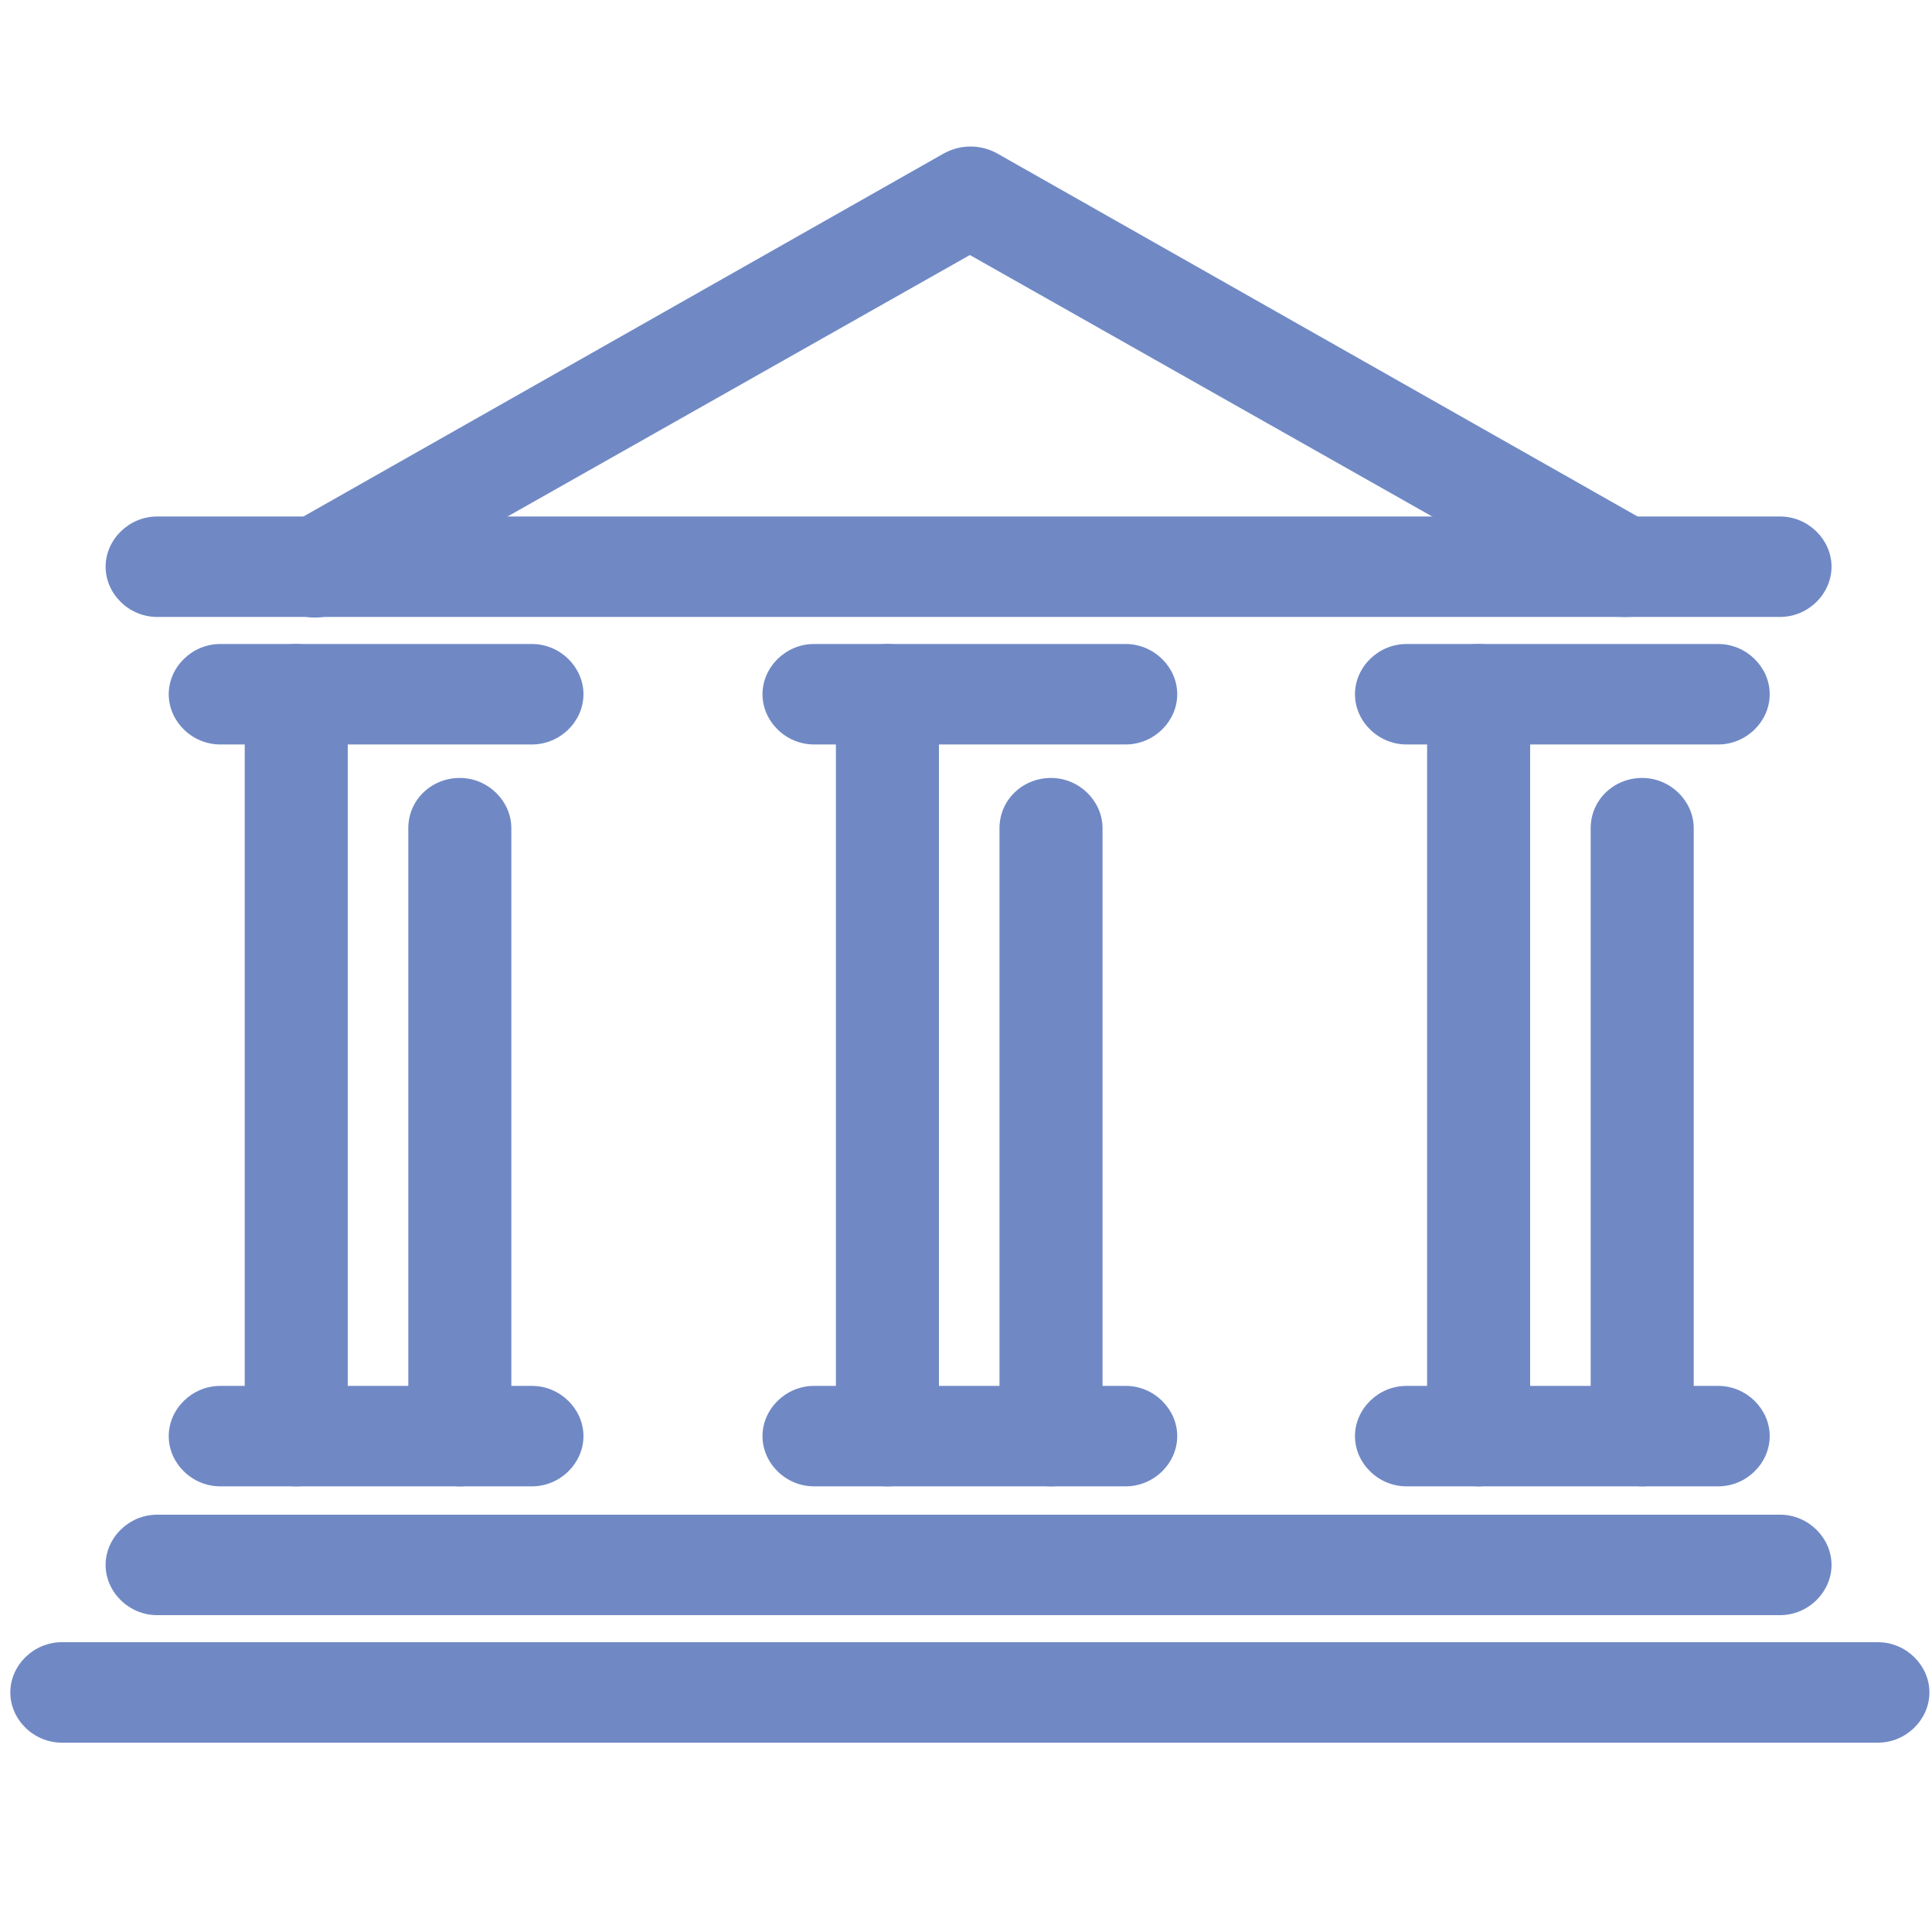
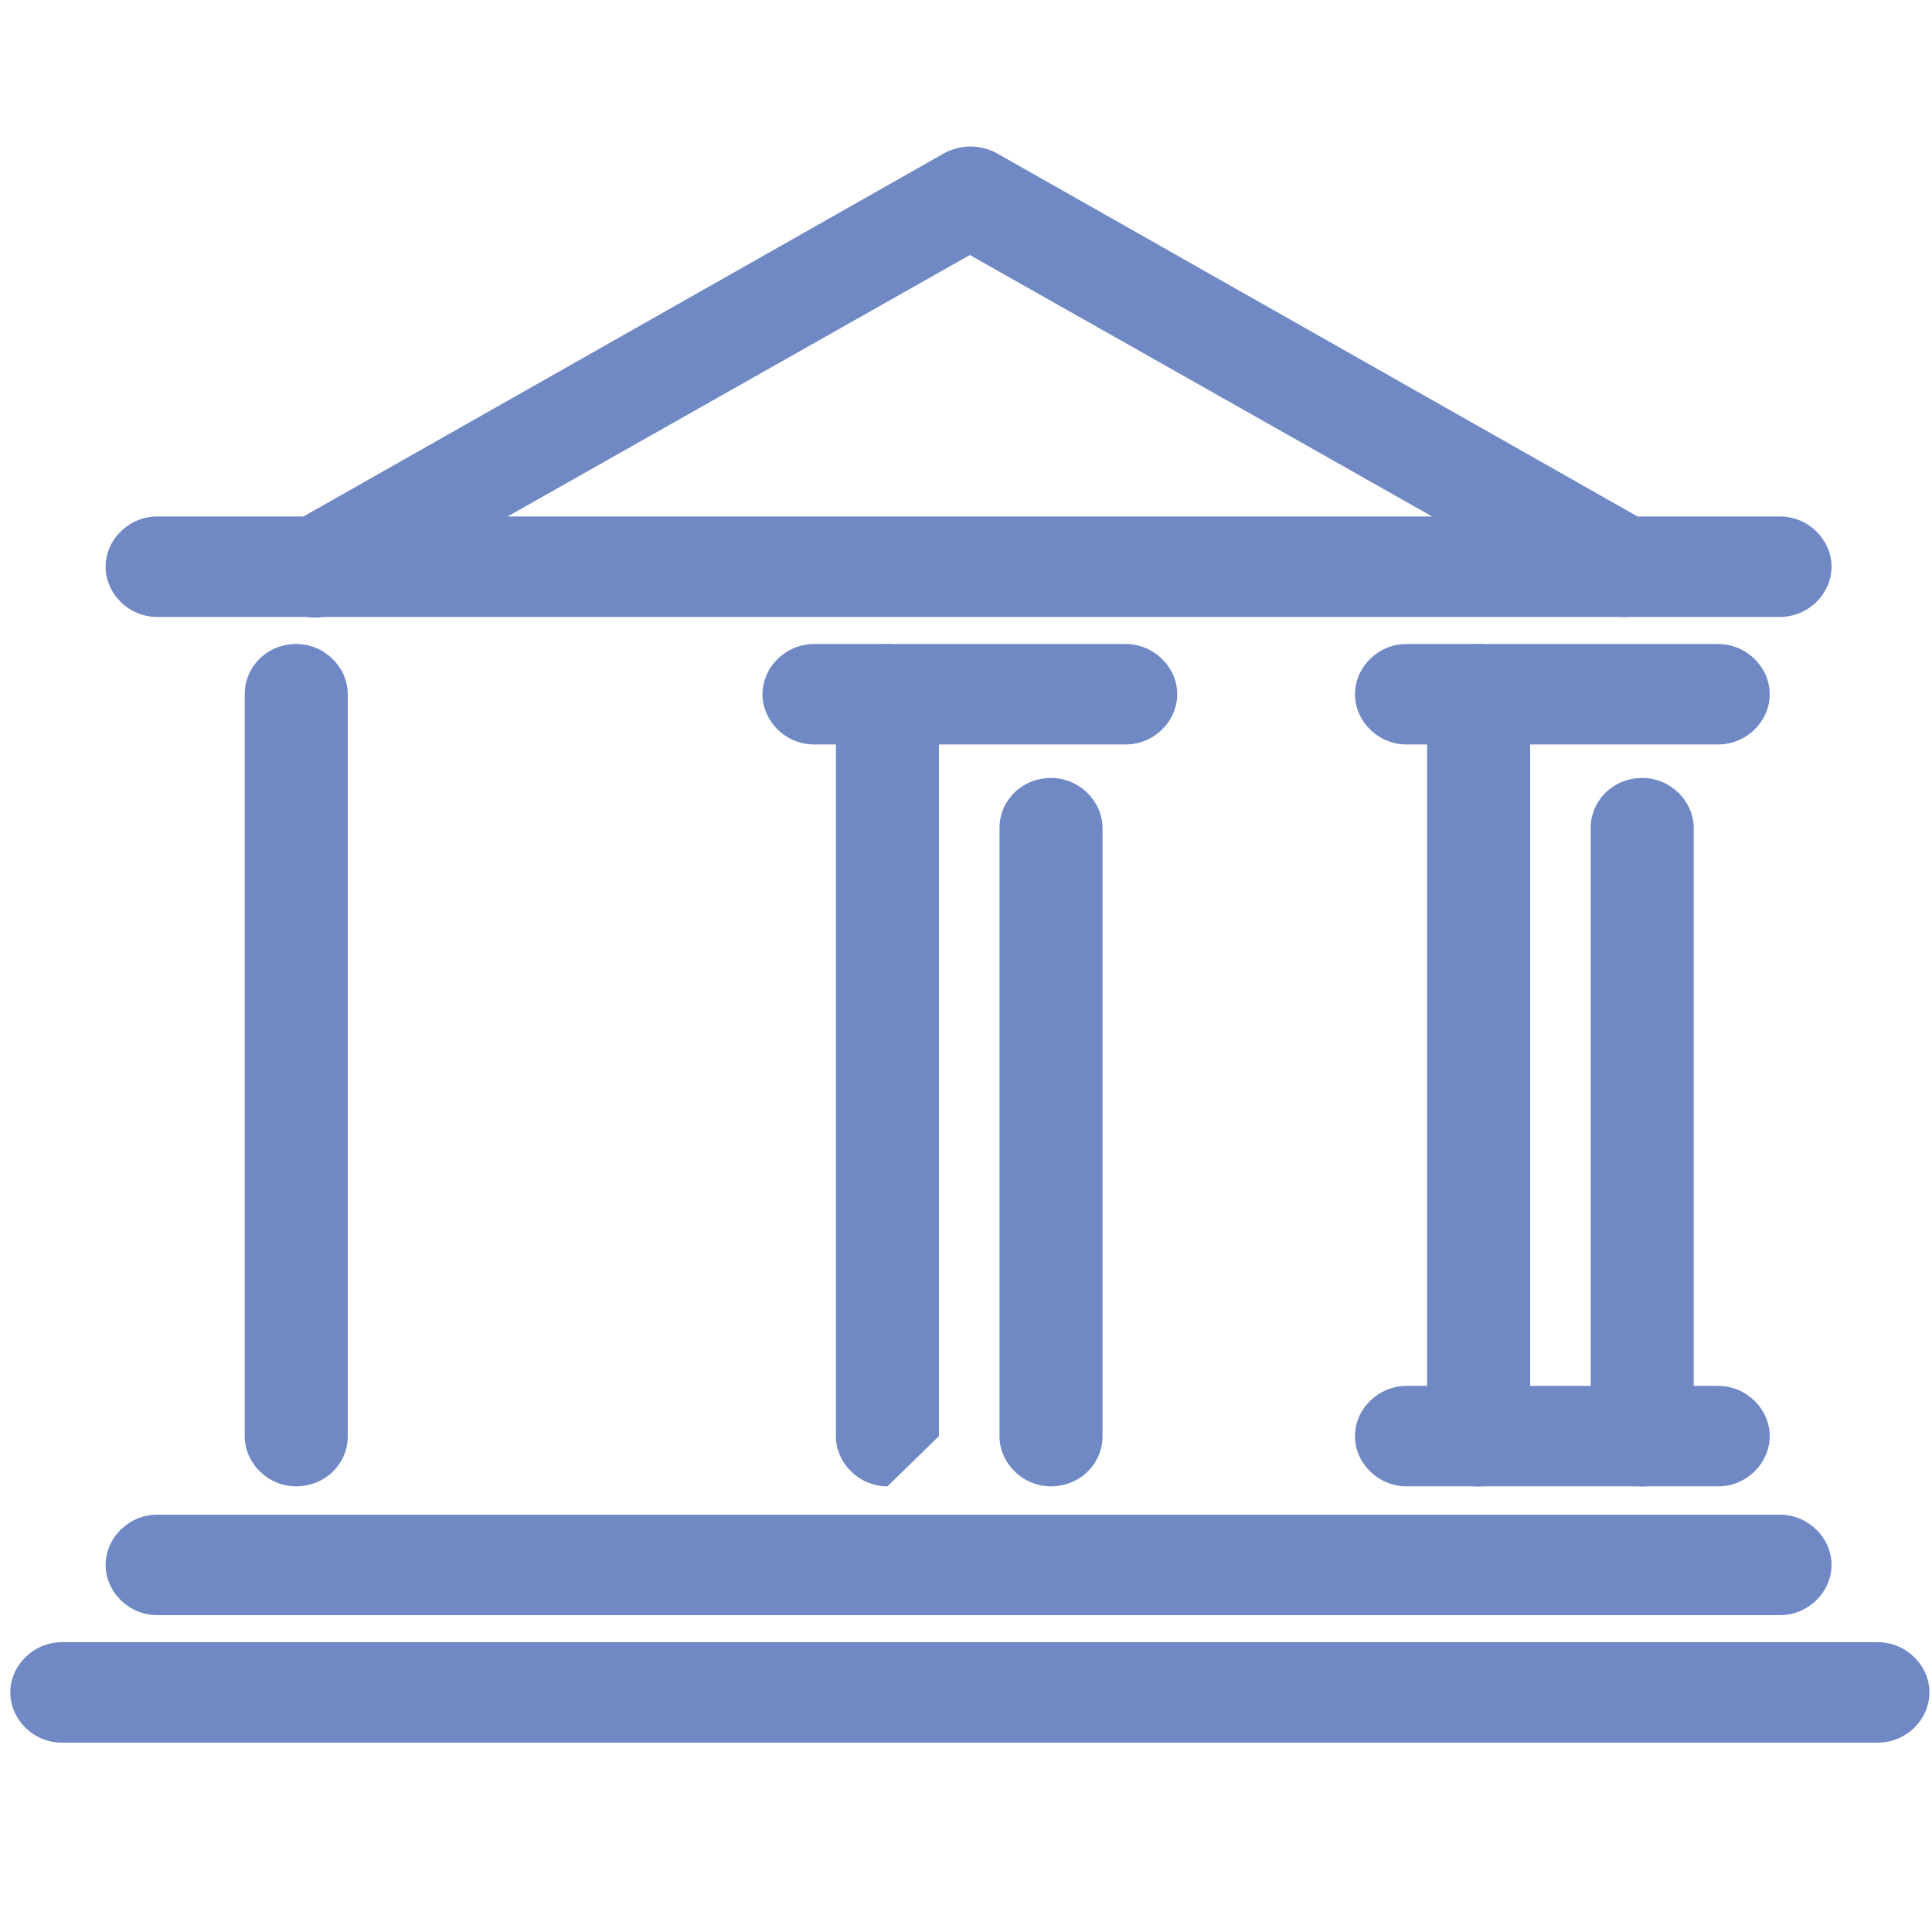
<svg xmlns="http://www.w3.org/2000/svg" id="Layer_1" version="1.1" viewBox="0 0 150 150">
  <defs>
    <style>
      .st0 {
        fill: #7089c5;
      }
    </style>
  </defs>
  <path class="st0" d="M145.7,135.3H4.8c-2.2,0-4-1.8-4-3.9s1.8-3.9,4-3.9h141c2.2,0,4,1.8,4,3.9s-1.8,3.9-4,3.9Z" />
  <path class="st0" d="M138.3,125.4H12.2c-2.2,0-4-1.8-4-3.9s1.8-3.9,4-3.9h126c2.2,0,4,1.8,4,3.9s-1.8,3.9-4,3.9Z" />
  <g>
    <g>
      <path class="st0" d="M23,115.4c-2.2,0-4-1.8-4-3.9v-57.6c0-2.2,1.8-3.9,4-3.9s4,1.8,4,3.9v57.6c0,2.2-1.8,3.9-4,3.9Z" />
-       <path class="st0" d="M35.7,115.4c-2.2,0-4-1.8-4-3.9v-47.2c0-2.2,1.8-3.9,4-3.9s4,1.8,4,3.9v47.2c0,2.2-1.8,3.9-4,3.9Z" />
    </g>
    <g>
-       <path class="st0" d="M68.9,115.4c-2.2,0-4-1.8-4-3.9v-57.6c0-2.2,1.8-3.9,4-3.9s4,1.8,4,3.9v57.6c0,2.2-1.8,3.9-4,3.9Z" />
+       <path class="st0" d="M68.9,115.4c-2.2,0-4-1.8-4-3.9v-57.6c0-2.2,1.8-3.9,4-3.9s4,1.8,4,3.9v57.6Z" />
      <path class="st0" d="M81.6,115.4c-2.2,0-4-1.8-4-3.9v-47.2c0-2.2,1.8-3.9,4-3.9s4,1.8,4,3.9v47.2c0,2.2-1.8,3.9-4,3.9Z" />
    </g>
    <g>
      <path class="st0" d="M114.8,115.4c-2.2,0-4-1.8-4-3.9v-57.6c0-2.2,1.8-3.9,4-3.9s4,1.8,4,3.9v57.6c0,2.2-1.8,3.9-4,3.9Z" />
      <path class="st0" d="M127.5,115.4c-2.2,0-4-1.8-4-3.9v-47.2c0-2.2,1.8-3.9,4-3.9s4,1.8,4,3.9v47.2c0,2.2-1.8,3.9-4,3.9Z" />
    </g>
  </g>
  <path class="st0" d="M138.3,47.9H12.2c-2.2,0-4-1.8-4-3.9s1.8-3.9,4-3.9h126c2.2,0,4,1.8,4,3.9s-1.8,3.9-4,3.9Z" />
  <path class="st0" d="M126.1,47.9c-.7,0-1.4-.2-2-.5l-48.8-27.6-48.8,27.6c-1.9,1.1-4.4.5-5.5-1.4-1.1-1.9-.5-4.3,1.5-5.3l50.8-28.8c1.3-.7,2.8-.7,4.1,0l50.8,28.8c1.9,1.1,2.6,3.5,1.5,5.3-.7,1.2-2.1,1.9-3.5,1.9Z" />
-   <path class="st0" d="M41.3,57.8h-24.2c-2.2,0-4-1.8-4-3.9s1.8-3.9,4-3.9h24.2c2.2,0,4,1.8,4,3.9s-1.8,3.9-4,3.9Z" />
  <path class="st0" d="M87.4,57.8h-24.2c-2.2,0-4-1.8-4-3.9s1.8-3.9,4-3.9h24.2c2.2,0,4,1.8,4,3.9s-1.8,3.9-4,3.9Z" />
  <path class="st0" d="M133.4,57.8h-24.2c-2.2,0-4-1.8-4-3.9s1.8-3.9,4-3.9h24.2c2.2,0,4,1.8,4,3.9s-1.8,3.9-4,3.9Z" />
-   <path class="st0" d="M41.3,115.4h-24.2c-2.2,0-4-1.8-4-3.9s1.8-3.9,4-3.9h24.2c2.2,0,4,1.8,4,3.9s-1.8,3.9-4,3.9Z" />
-   <path class="st0" d="M87.4,115.4h-24.2c-2.2,0-4-1.8-4-3.9s1.8-3.9,4-3.9h24.2c2.2,0,4,1.8,4,3.9s-1.8,3.9-4,3.9Z" />
  <path class="st0" d="M133.4,115.4h-24.2c-2.2,0-4-1.8-4-3.9s1.8-3.9,4-3.9h24.2c2.2,0,4,1.8,4,3.9s-1.8,3.9-4,3.9Z" />
</svg>